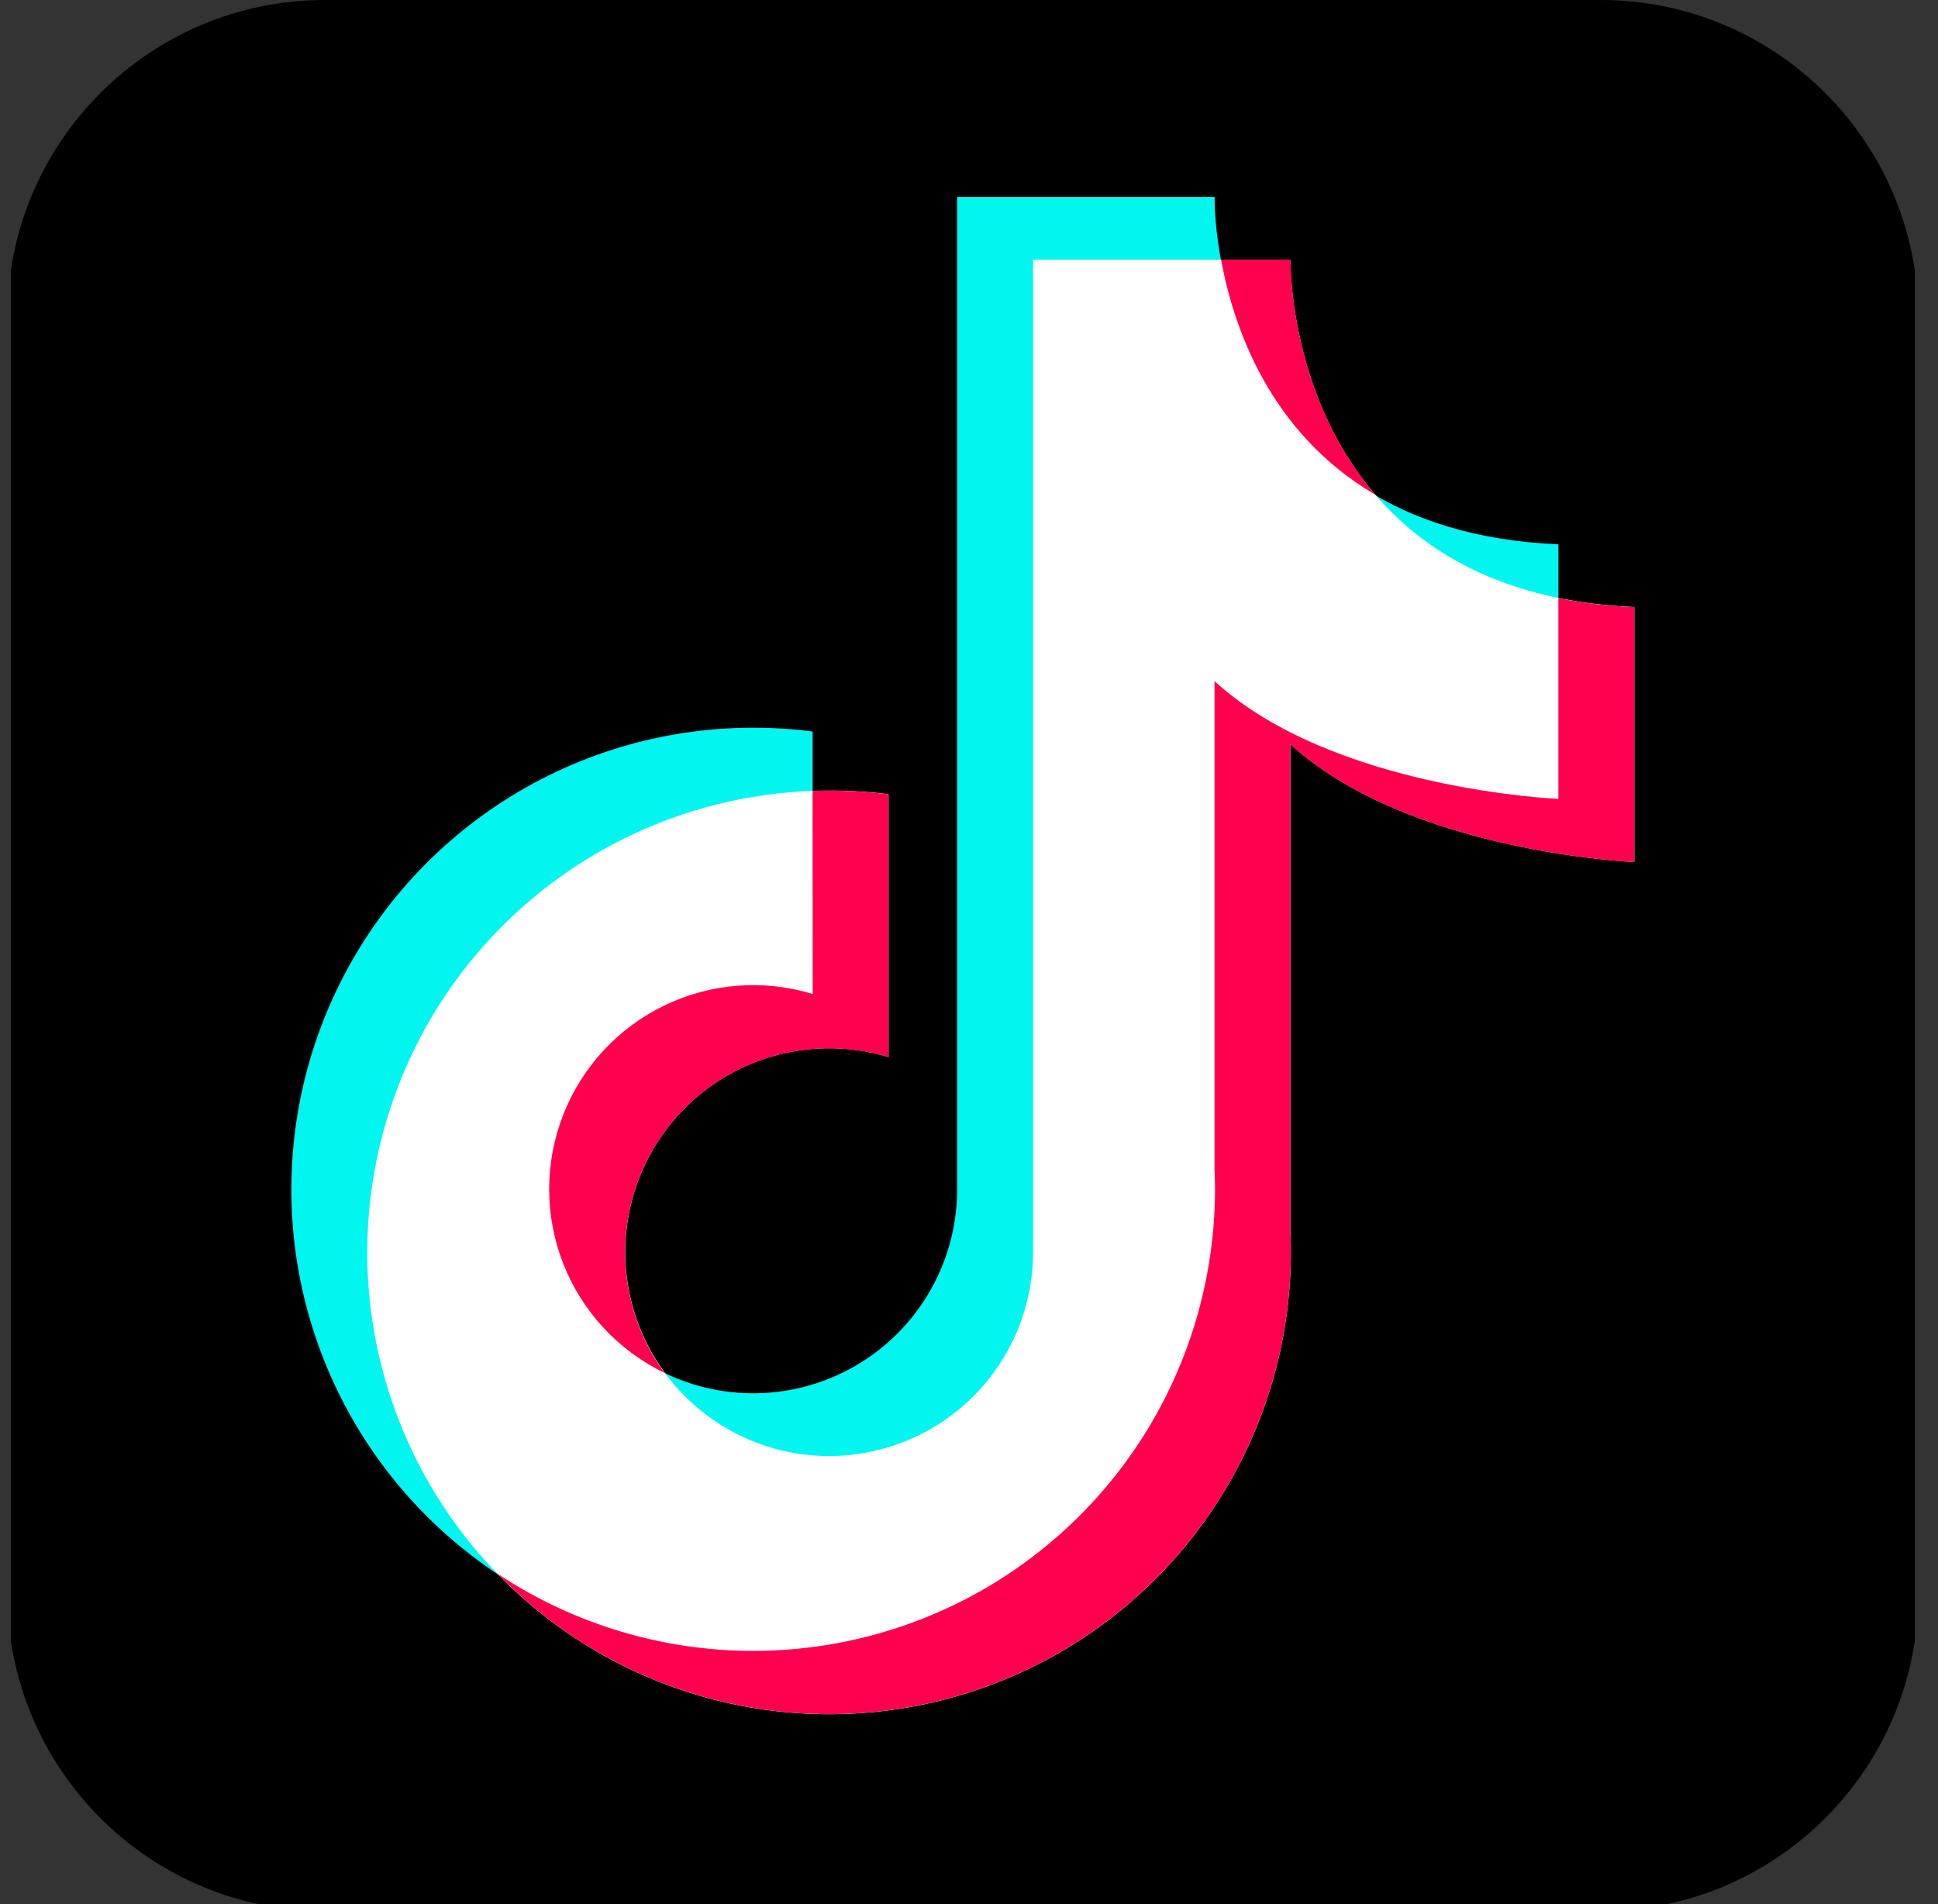
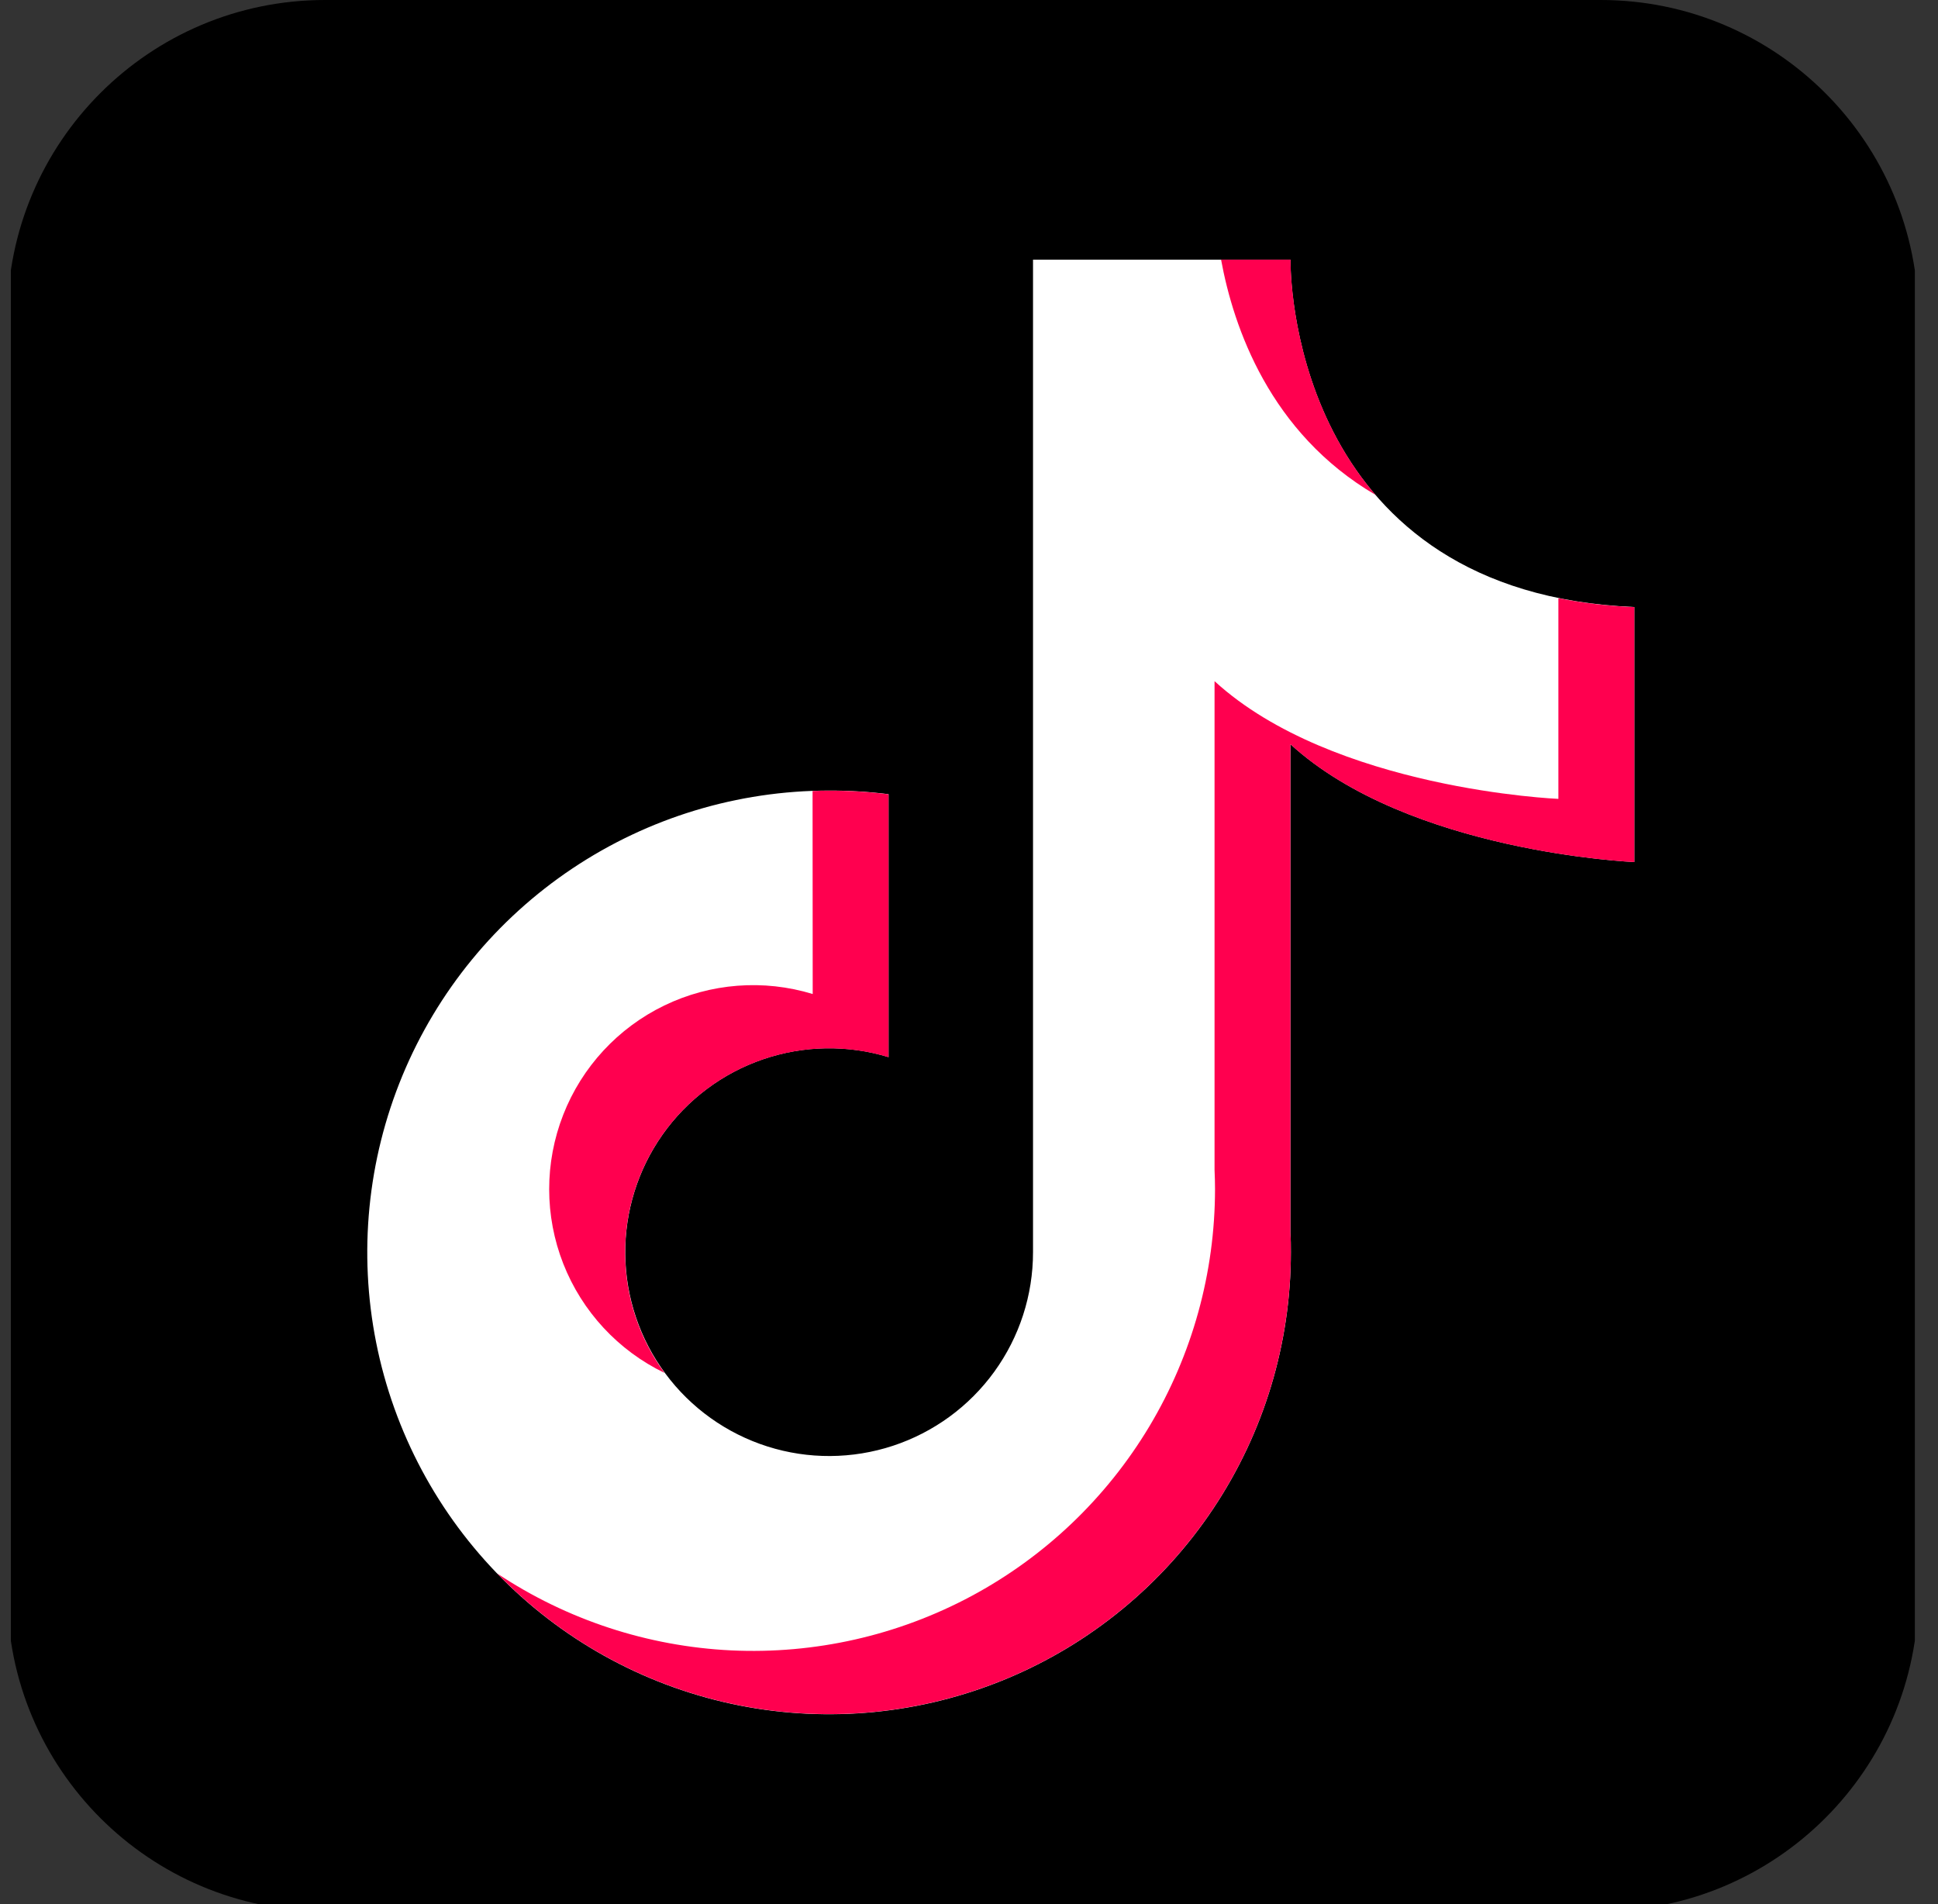
<svg xmlns="http://www.w3.org/2000/svg" width="57" height="56" viewBox="0 0 57 56" fill="none">
  <rect x="0" y="0" width="57" height="56" fill="#333333" stroke="none" />
  <g clip-path="url(#clip0_510_5397)">
    <path d="M47.078 0H9.56C4.399 0 0.216 4.184 0.216 9.344V46.862C0.216 52.023 4.399 56.206 9.56 56.206H47.078C52.239 56.206 56.422 52.023 56.422 46.862V9.344C56.422 4.184 52.239 0 47.078 0Z" fill="black" />
-     <path d="M45.836 23.505V16.009C36.039 15.596 35.724 6.693 35.724 5.856V5.793H28.151V34.984C28.15 36.246 27.752 37.475 27.012 38.496C26.272 39.518 25.229 40.281 24.031 40.676C22.833 41.071 21.541 41.077 20.339 40.696C19.137 40.314 18.085 39.562 17.335 38.548C16.584 37.535 16.172 36.31 16.158 35.048C16.144 33.787 16.528 32.553 17.255 31.523C17.982 30.492 19.016 29.717 20.209 29.308C21.402 28.899 22.694 28.876 23.901 29.244V21.514C23.321 21.439 22.737 21.402 22.152 21.402C19.465 21.402 16.839 22.198 14.606 23.691C12.372 25.183 10.631 27.305 9.603 29.787C8.575 32.268 8.306 34.999 8.83 37.634C9.354 40.269 10.648 42.689 12.547 44.588C14.447 46.488 16.867 47.782 19.502 48.306C22.137 48.83 24.868 48.561 27.349 47.533C29.831 46.505 31.953 44.764 33.445 42.53C34.938 40.297 35.734 37.671 35.734 34.984C35.734 34.794 35.734 34.605 35.721 34.417V20.043C39.208 23.233 45.836 23.505 45.836 23.505Z" fill="#00F6EF" />
    <path d="M48.069 25.352V17.853C38.27 17.439 37.956 8.536 37.956 7.7V7.637H30.383V36.828C30.383 38.09 29.985 39.319 29.245 40.341C28.506 41.363 27.462 42.125 26.265 42.52C25.066 42.915 23.774 42.923 22.572 42.541C21.37 42.159 20.318 41.408 19.568 40.394C18.817 39.38 18.405 38.156 18.39 36.894C18.376 35.633 18.76 34.399 19.487 33.368C20.214 32.337 21.248 31.562 22.442 31.153C23.635 30.744 24.927 30.721 26.134 31.089V23.357C25.552 23.284 24.966 23.249 24.38 23.251C21.694 23.252 19.068 24.049 16.835 25.542C14.602 27.035 12.861 29.157 11.834 31.639C10.807 34.122 10.539 36.853 11.064 39.487C11.589 42.122 12.883 44.542 14.783 46.441C16.683 48.34 19.104 49.632 21.739 50.156C24.374 50.679 27.105 50.409 29.587 49.38C32.068 48.351 34.189 46.609 35.68 44.375C37.172 42.141 37.968 39.514 37.967 36.828C37.967 36.638 37.967 36.448 37.953 36.261V21.886C41.44 25.076 48.069 25.352 48.069 25.352Z" fill="white" />
    <path d="M35.914 7.637C36.279 9.625 37.346 12.734 40.454 14.553C38.078 11.786 37.959 8.215 37.959 7.7V7.637H35.914Z" fill="#FF004F" />
    <path d="M48.068 25.354V17.855C47.318 17.827 46.571 17.739 45.835 17.592V23.495C45.835 23.495 39.207 23.223 35.722 20.033V34.404C35.73 34.592 35.736 34.781 35.736 34.971C35.735 37.428 35.068 39.84 33.806 41.948C32.543 44.056 30.733 45.782 28.567 46.943C26.4 48.103 23.96 48.654 21.505 48.538C19.051 48.42 16.674 47.64 14.628 46.279C16.509 48.222 18.928 49.559 21.575 50.119C24.221 50.678 26.974 50.435 29.482 49.42C31.989 48.405 34.136 46.664 35.647 44.421C37.159 42.178 37.966 39.534 37.966 36.829C37.966 36.639 37.966 36.45 37.953 36.262V21.888C41.44 25.078 48.068 25.354 48.068 25.354Z" fill="#FF004F" />
    <path d="M23.903 29.234C22.457 28.793 20.898 28.914 19.538 29.572C18.177 30.231 17.115 31.379 16.565 32.787C16.014 34.195 16.015 35.759 16.567 37.166C17.12 38.573 18.183 39.72 19.544 40.377C18.8 39.361 18.395 38.136 18.386 36.877C18.377 35.617 18.764 34.387 19.493 33.36C20.221 32.333 21.255 31.561 22.447 31.154C23.639 30.747 24.928 30.725 26.133 31.092V23.36C25.552 23.288 24.966 23.252 24.38 23.254C24.219 23.254 24.06 23.254 23.899 23.263L23.903 29.234Z" fill="#FF004F" />
  </g>
  <defs>
    <clipPath id="clip0_510_5397">
      <rect width="56" height="56" fill="white" transform="translate(0.319)" />
    </clipPath>
  </defs>
</svg>